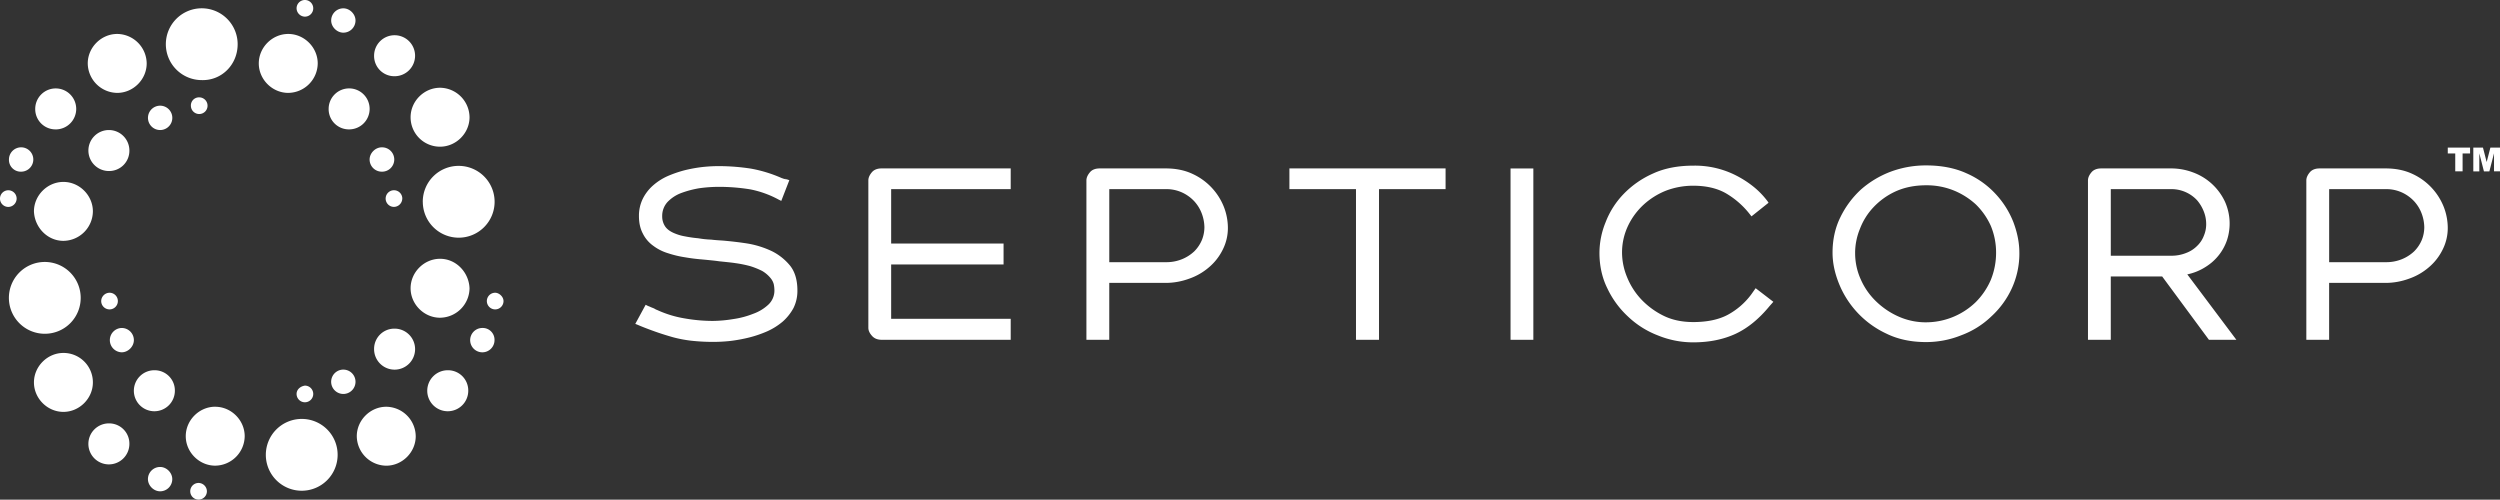
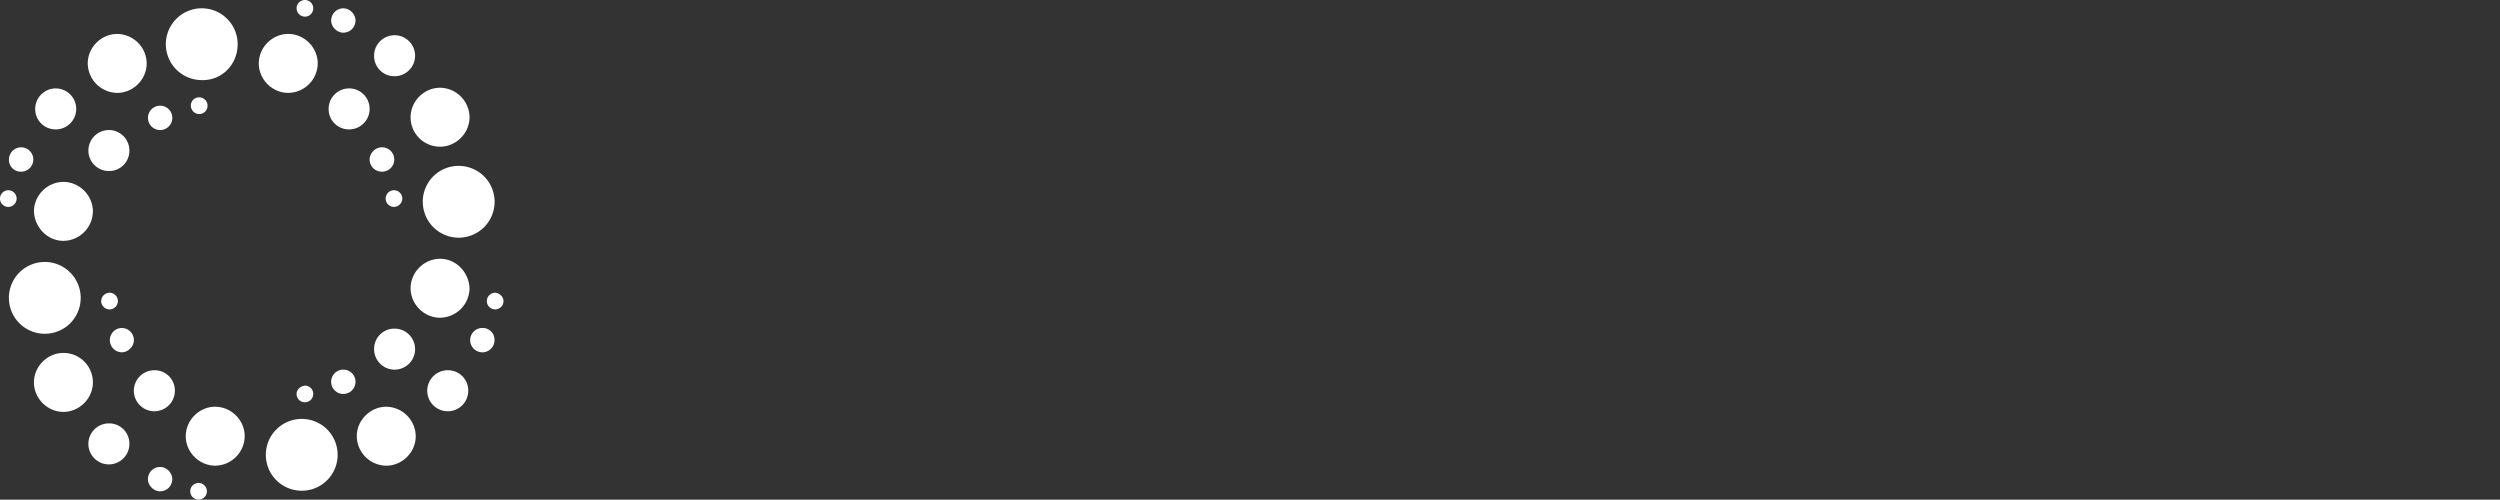
<svg xmlns="http://www.w3.org/2000/svg" viewBox="0 0 3064 612.36" data-name="Layer 1" id="Layer_1">
  <rect x="0" y="0" width="3064" height="612.36" fill="#333333" stroke="none" />
  <defs>
    <style>.cls-1{fill:#fff;}</style>
  </defs>
  <g id="SvgjsG1087">
    <path transform="translate(-81.1 -81.1)" d="M224.77,194.94c19.63,0,36.11-16.49,36.11-36.12a36.53,36.53,0,0,0-36.11-36.11c-19.63,0-36.12,16.49-36.12,36.11A36.54,36.54,0,0,0,224.77,194.94ZM205.14,450.08a10.21,10.21,0,1,0,10.21-10.2A10.39,10.39,0,0,0,205.14,450.08Zm72.23-209.61a14.92,14.92,0,1,0-14.92-14.92A14.91,14.91,0,0,0,277.37,240.47ZM158.82,376.29a36.54,36.54,0,0,0,36.12-36.12c0-19.62-16.49-36.11-36.12-36.11s-36.11,16.49-36.11,36.11C123.49,359.8,139.2,376.29,158.82,376.29ZM107,291.5a14.92,14.92,0,1,0-14.92-14.92A14.44,14.44,0,0,0,107,291.5Zm-5.5,33a10.21,10.21,0,1,0-10.2,10.21A10.39,10.39,0,0,0,101.51,324.47Zm47.89-84.79a25.12,25.12,0,1,0-25.12-25.12A24.8,24.8,0,0,0,149.4,239.68ZM454.79,101.51a10.21,10.21,0,1,0-10.2-10.2A10.39,10.39,0,0,0,454.79,101.51ZM180,446.16a44,44,0,1,0-44,44A43.9,43.9,0,0,0,180,446.16ZM620.44,260.88c19.63,0,36.12-16.48,36.12-36.11a36.54,36.54,0,0,0-36.12-36.12c-19.62,0-36.11,16.49-36.11,36.12A36,36,0,0,0,620.44,260.88ZM539.58,509a25.13,25.13,0,1,0,25.12-25.12A24.8,24.8,0,0,0,539.58,509ZM564.7,174.52a25.12,25.12,0,1,0-25.12-25.12A24.8,24.8,0,0,0,564.7,174.52ZM509,239.68a25.12,25.12,0,1,0-25.12-25.12A24.8,24.8,0,0,0,509,239.68Zm90.29,88.72a44,44,0,1,0,44-44A43.89,43.89,0,0,0,599.25,328.4Zm-25.12-3.93a10.21,10.21,0,1,0-10.21,10.21A10.4,10.4,0,0,0,574.13,324.47ZM501.9,121.14a14.91,14.91,0,0,0,14.91-14.92c0-7.85-7.06-14.91-14.91-14.91A14.9,14.9,0,0,0,487,106.22C487,114.07,494.05,121.14,501.9,121.14ZM549,291.5a14.92,14.92,0,1,0,0-29.83c-7.85,0-14.91,7.06-14.91,14.91A14.9,14.9,0,0,0,549,291.5ZM239.68,265.59a25.12,25.12,0,1,0-25.12,25.12A24.8,24.8,0,0,0,239.68,265.59ZM501.9,534.09A14.92,14.92,0,1,0,516.81,549,14.9,14.9,0,0,0,501.9,534.09Zm-51,60.45a44,44,0,1,0,44,44A43.89,43.89,0,0,0,450.87,594.54ZM554.5,579.62c-19.63,0-36.12,16.49-36.12,36.11a36.54,36.54,0,0,0,36.12,36.12c19.63,0,36.11-16.49,36.11-36.12A36.53,36.53,0,0,0,554.5,579.62Zm-109.91-15.7a10.21,10.21,0,1,0,10.2-10.21C449.3,554.5,444.59,558.42,444.59,563.92ZM688,439.88a10.21,10.21,0,1,0,10.21,10.2C698.17,444.59,692.67,439.88,688,439.88Zm-15.7,43.18A14.92,14.92,0,1,0,687.18,498,14.44,14.44,0,0,0,672.26,483.06ZM434.38,194.94a36.54,36.54,0,0,0,36.12-36.12c0-19.62-16.49-36.11-36.12-36.11s-36.11,16.49-36.11,36.11S414.76,194.94,434.38,194.94ZM620.44,398.27c-19.62,0-36.11,16.49-36.11,36.11s16.49,36.12,36.11,36.12a36.54,36.54,0,0,0,36.12-36.12C655.77,414.76,640.07,398.27,620.44,398.27ZM158.82,513.67c-19.62,0-36.11,16.49-36.11,36.12s16.49,36.11,36.11,36.11,36.12-16.49,36.12-36.11A36,36,0,0,0,158.82,513.67Zm471.05,21.2A25.13,25.13,0,1,0,655,560,24.8,24.8,0,0,0,629.87,534.87ZM230.26,483.06a14.92,14.92,0,0,0,0,29.83c7.85,0,14.92-7.07,14.92-14.92A14.91,14.91,0,0,0,230.26,483.06Zm40,51.81A25.13,25.13,0,1,0,295.42,560,24.8,24.8,0,0,0,270.3,534.87Zm7.07,118.55a14.9,14.9,0,0,0-14.92,14.91c0,7.85,7.07,14.92,14.92,14.92a14.91,14.91,0,0,0,14.91-14.92C292.28,660.48,285.22,653.42,277.37,653.42ZM214.56,600a25.13,25.13,0,1,0,25.12,25.12A24.8,24.8,0,0,0,214.56,600ZM315.05,210.64a10.21,10.21,0,1,0,10.21-10.21A9.9,9.9,0,0,0,315.05,210.64Zm57.31-75.37a44,44,0,1,0-44,44C352.73,180,372.36,160.39,372.36,135.27ZM324.47,673a10.21,10.21,0,1,0,10.21,10.21A10.39,10.39,0,0,0,324.47,673Zm20.41-93.42c-19.62,0-36.11,16.49-36.11,36.11s16.49,36.12,36.11,36.12A36.54,36.54,0,0,0,381,615.73C381,596.11,364.51,579.62,344.88,579.62Z" class="cls-1" />
  </g>
-   <path transform="translate(-81.1 -81.1)" d="M878.58,457.47l4.23,1.69a19.24,19.24,0,0,0,4,2,131.08,131.08,0,0,0,33.31,10.16,200.25,200.25,0,0,0,34.45,3.1,161.49,161.49,0,0,0,25.12-2.25,107.41,107.41,0,0,0,24.56-6.5,53.46,53.46,0,0,0,18.63-11.29,23.54,23.54,0,0,0,7.34-17.22,37.88,37.88,0,0,0-.84-7.9,19.22,19.22,0,0,0-3.67-7.06,38.29,38.29,0,0,0-10.45-9,94.55,94.55,0,0,0-14.68-5.92,143.52,143.52,0,0,0-18.07-3.67c-2.44-.38-5.88-.8-10.3-1.27s-7.67-.8-9.74-1q-3.67-.57-10.59-1.27t-10.3-1q-10.72-.86-20.33-2.54a127.5,127.5,0,0,1-21.45-5.08,58.24,58.24,0,0,1-18.35-9.32A40.37,40.37,0,0,1,869,367.41q-4.8-9-4.8-21.45A47.3,47.3,0,0,1,869,324.5a53.57,53.57,0,0,1,12.14-15.81,70.61,70.61,0,0,1,17.78-11.57,143.92,143.92,0,0,1,21.17-7.34,172.69,172.69,0,0,1,21.74-3.95,180,180,0,0,1,20.61-1.13,259.85,259.85,0,0,1,39.24,3.1,166,166,0,0,1,37.55,11.58h.56a.86.86,0,0,0,.57.28h-.57l5.08,1.41-2-.85h.28c.37,0,.56.1.56.29l2.26.56,2.54.85-9.88,25.41-3.39-1.7a122.52,122.52,0,0,0-34.44-12.42,240,240,0,0,0-38.39-3.11,175.39,175.39,0,0,0-24.28,1.7,122.27,122.27,0,0,0-22.3,5.93,45.14,45.14,0,0,0-16.66,11A25.19,25.19,0,0,0,892.69,346a21.92,21.92,0,0,0,3.67,12.7q3.67,5.37,12.42,8.75a56.84,56.84,0,0,0,12.14,3.39,145.92,145.92,0,0,0,15.81,2.26,120.29,120.29,0,0,0,16.09,1.69c2.82.38,7.44.75,13.83,1.13q16.38,1.41,30.78,3.67a113.75,113.75,0,0,1,29.64,9.32,67.42,67.42,0,0,1,22.58,18.06q8.76,11.29,8.75,30.21a47.3,47.3,0,0,1-4.8,21.46,61,61,0,0,1-13.26,16.65,79.83,79.83,0,0,1-18.92,11.86,140.75,140.75,0,0,1-22.3,7.62A188.3,188.3,0,0,1,976,499a195.3,195.3,0,0,1-21.45,1.12,245.93,245.93,0,0,1-26-1.41A155.47,155.47,0,0,1,906,494.45q-11.87-3.39-21.46-6.78-13.54-4.8-22.58-8.75l-2.26-.85,12.71-23.43,2.82,1.42q2.25.84,3.39,1.41Zm432.49-52.23H1173.3v66.62h146.52v25.69h-158.1q-7.9,0-12.14-5.08-4.23-4.8-4.23-9.6V302.19q0-4.8,4.23-9.88,4-4.8,12.14-4.8h158.1v25.41H1173.3v66.62h137.77v25.69ZM1509.8,287.52q18.65,0,33,6.77a74.79,74.79,0,0,1,38.4,40.65,71.63,71.63,0,0,1,4.8,24.85,58.78,58.78,0,0,1-6.5,27.66,66.89,66.89,0,0,1-16.94,21.46,74.49,74.49,0,0,1-24.27,13.83,83.61,83.61,0,0,1-28.52,5.08h-69.16v69.73h-28V302.2q0-4.8,4.24-9.88,3.94-4.8,12.14-4.8h80.73Zm-69.16,114.9h69.16a50.3,50.3,0,0,0,20-3.67,48.8,48.8,0,0,0,15-9.6,43.74,43.74,0,0,0,9.32-13.83,42.29,42.29,0,0,0,3.1-15.53,49.85,49.85,0,0,0-3.1-16.66,46.35,46.35,0,0,0-9-15,47.56,47.56,0,0,0-15-11,46.18,46.18,0,0,0-20.33-4.23h-69.16v89.49ZM1743,497.55V312.93H1661.4V287.52h191.4v25.41h-81.59V497.55H1743Zm189.42-210h27.95v210h-27.95Zm315.34,40.65.85,1.41-20.89,16.66-2-2.54a103.07,103.07,0,0,0-28.79-25.41q-16.38-9.6-40.66-9.6a93.35,93.35,0,0,0-33,5.93,89.62,89.62,0,0,0-27.66,17.22,84.86,84.86,0,0,0-19.2,26,76.37,76.37,0,0,0-7.34,33A79.38,79.38,0,0,0,2075,420.2a87.8,87.8,0,0,0,17.22,27.39,95.47,95.47,0,0,0,27.38,20.32q15.81,7.9,36.7,7.91,25.41,0,42.07-8.76a88,88,0,0,0,29.07-25.12l5.37-7.62L2254.53,451l-4.52,5.08q-19.2,23.43-41.22,33.88-22.86,10.72-52.51,10.73a114.08,114.08,0,0,1-43.19-8.47,110.38,110.38,0,0,1-36.7-23.15,112.44,112.44,0,0,1-25.4-34.72q-9.6-19.49-9.6-43.48A99.87,99.87,0,0,1,2049,353.3a102.77,102.77,0,0,1,22-34.44,114.29,114.29,0,0,1,36.13-25.13q20.9-9.6,49.12-9.6a110.73,110.73,0,0,1,53.36,12.42,124.22,124.22,0,0,1,21.17,13.84,99.68,99.68,0,0,1,16.94,17.78Zm107,62.67a77.7,77.7,0,0,0,7.05,33A84,84,0,0,0,2381,451a94.32,94.32,0,0,0,27.66,18.35,81.7,81.7,0,0,0,33,6.78,87.88,87.88,0,0,0,61-24.84,87.34,87.34,0,0,0,18.35-27.1,88.25,88.25,0,0,0,6.49-33.32,84.78,84.78,0,0,0-6.49-33,85.79,85.79,0,0,0-18.35-26.25,90.38,90.38,0,0,0-27.38-17.22,88.24,88.24,0,0,0-33.6-6.21q-20.59,0-37,7.34A86.77,86.77,0,0,0,2377.32,335a79.71,79.71,0,0,0-16.66,26.53,78.17,78.17,0,0,0-5.93,29.36Zm201.28,0a102.55,102.55,0,0,1-9.32,43.76A107.07,107.07,0,0,1,2521.58,469a105.72,105.72,0,0,1-36.42,22.87,114.78,114.78,0,0,1-43.47,8.47q-27.68,0-48.84-10.45a114.82,114.82,0,0,1-58.16-61.82q-7.62-19.2-7.62-37.27,0-24,9.6-43.47a113.51,113.51,0,0,1,25.13-33.88,119.22,119.22,0,0,1,36.69-22,123.57,123.57,0,0,1,43.2-7.62q28.23,0,49.4,9.6a106.67,106.67,0,0,1,35.85,25.41,109.15,109.15,0,0,1,21.74,34.44q7.34,19.47,7.34,37.54Zm232.34,106.71-57.31-77.63h-63v77.63h-27.95V302.2q0-4.8,4.23-9.88,4-4.8,12.14-4.8h85.54a76.06,76.06,0,0,1,27.38,5.08,69.55,69.55,0,0,1,38.68,35.86,65.54,65.54,0,0,1,2.54,46.58A61.94,61.94,0,0,1,2785,407.78a66.76,66.76,0,0,1-23.15,9.6L2822,497.55ZM2668.09,312.93v81.58h74a47.49,47.49,0,0,0,18.34-3.38,37.35,37.35,0,0,0,13.56-8.75,33.33,33.33,0,0,0,8.18-12.43,35.7,35.7,0,0,0,2.83-14.39,41.4,41.4,0,0,0-2.83-15,48.19,48.19,0,0,0-8.18-13.84,42.13,42.13,0,0,0-13.56-9.88,42.88,42.88,0,0,0-18.34-3.95Zm336.79-25.41q18.63,0,33,6.77a74.82,74.82,0,0,1,38.39,40.65,71.63,71.63,0,0,1,4.8,24.85,58.77,58.77,0,0,1-6.49,27.66,67,67,0,0,1-16.94,21.46,74.43,74.43,0,0,1-24.28,13.83,83.55,83.55,0,0,1-28.51,5.08h-69.17v69.73h-27.94V302.2q0-4.8,4.23-9.88,4-4.8,12.14-4.8Zm-69.17,114.9h69.17a50.25,50.25,0,0,0,20-3.67,48.68,48.68,0,0,0,15-9.6,43.57,43.57,0,0,0,9.32-13.83,42.29,42.29,0,0,0,3.1-15.53,49.85,49.85,0,0,0-3.1-16.66,46.14,46.14,0,0,0-9-15,47.6,47.6,0,0,0-15-11,46.17,46.17,0,0,0-20.32-4.23h-69.17v89.49ZM3081.1,262h27.32v7.19h-9.17v21.9h-9v-21.9h-9.16V262Zm31.29,0h11.82l4.56,17.69,4.55-17.69h11.78v29.09h-7.34V269l-5.7,22.18h-6.64L3119.75,269v22.18h-7.36Z" class="cls-1" id="SvgjsG1088" />
</svg>